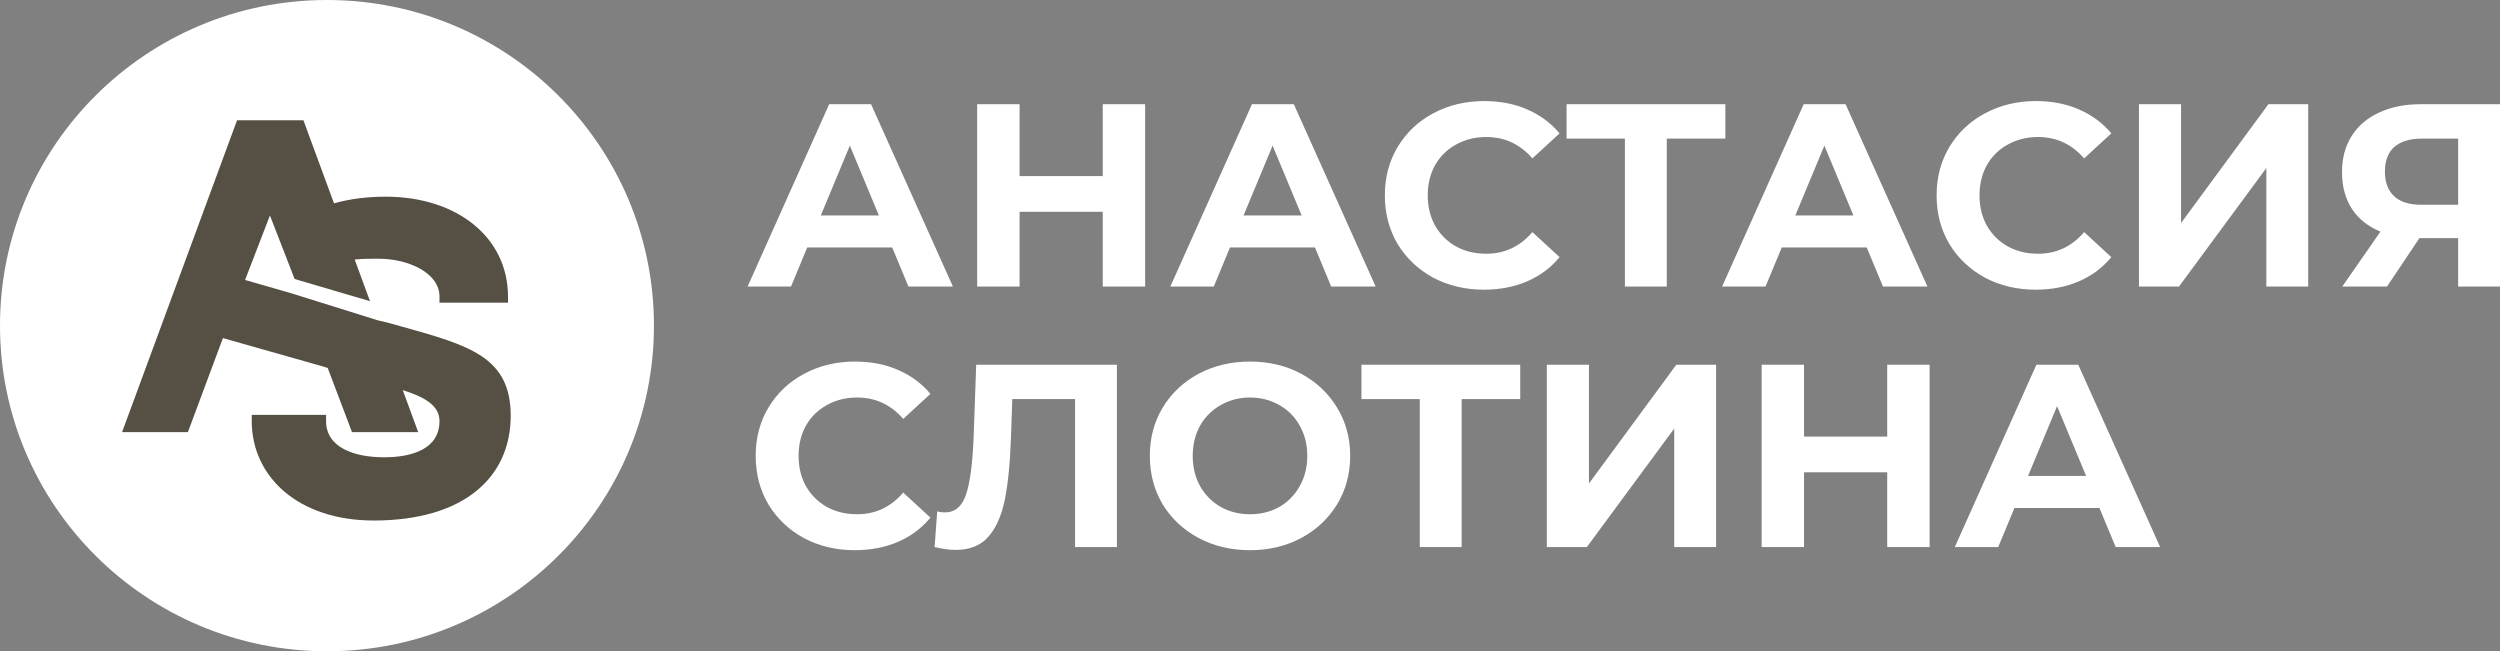
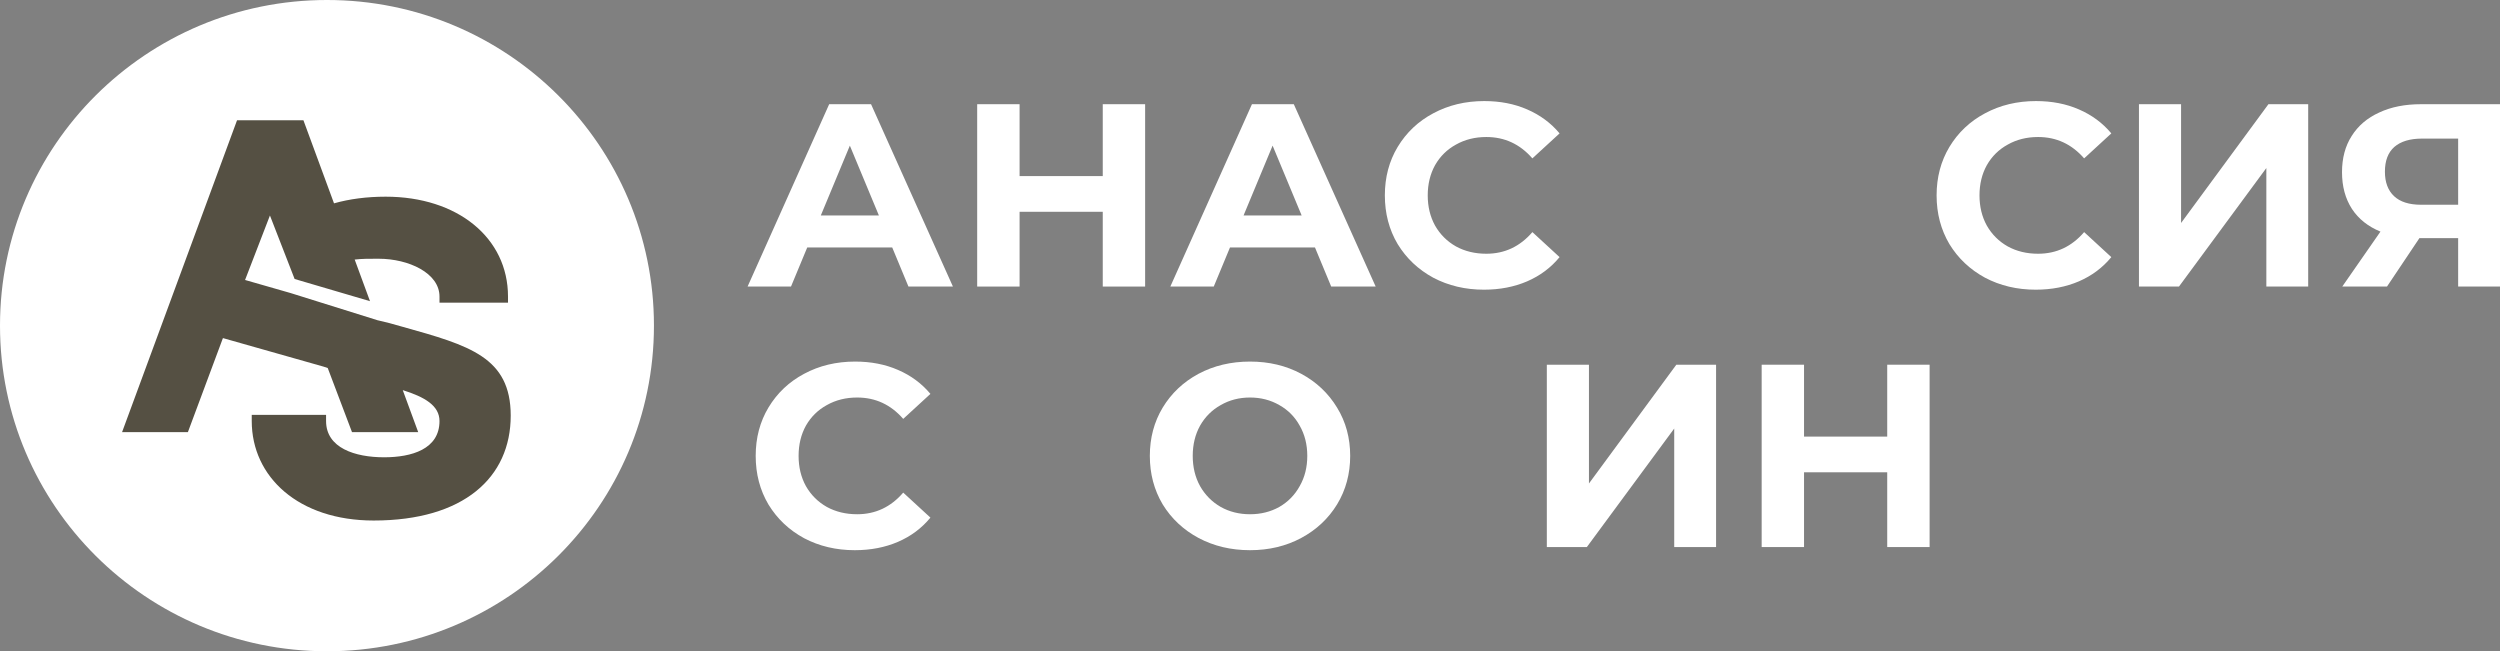
<svg xmlns="http://www.w3.org/2000/svg" width="119" height="31" viewBox="0 0 119 31" fill="none">
  <rect x="0" y="0" width="119" height="31" fill="#808080" stroke="none" />
  <ellipse cx="15.564" cy="15.5" rx="15.564" ry="15.5" fill="white" />
  <path d="M16.756 20.571L15.6 17.518C15.53 17.495 15.46 17.472 15.392 17.449L10.611 16.093L8.943 20.571H5.81L11.283 5.725H14.443L15.899 9.679C16.631 9.472 17.456 9.362 18.358 9.362C21.786 9.362 24.181 11.325 24.181 14.115V14.408H20.92V14.115C20.92 12.995 19.446 12.316 18.027 12.316C17.987 12.316 17.947 12.316 17.906 12.316C17.581 12.316 17.219 12.315 16.883 12.355L17.612 14.336L14.024 13.28L12.849 10.257L11.665 13.327L13.835 13.95L18.001 15.253L18 15.25C18.172 15.296 18.353 15.34 18.541 15.381C18.759 15.443 18.972 15.502 19.179 15.56L19.18 15.56C22.334 16.443 24.31 16.996 24.31 19.785C24.31 22.722 22.081 24.777 17.787 24.777C14.213 24.777 11.983 22.703 11.983 20.042V19.749H15.521V20.042C15.521 21.327 16.903 21.767 18.285 21.767C19.593 21.767 20.92 21.382 20.92 20.042C20.92 19.301 20.202 18.893 19.171 18.57L19.907 20.571H16.756Z" fill="#555043" />
-   <path d="M99.934 24.18H95.888L95.115 26.04H93.049L96.933 17.36H98.925L102.823 26.04H100.706L99.934 24.18ZM99.299 22.655L97.917 19.332L96.535 22.655H99.299Z" fill="white" />
  <path d="M91.849 17.36V26.04H89.832V22.481H85.872V26.04H83.855V17.36H85.872V20.782H89.832V17.36H91.849Z" fill="white" />
  <path d="M73.629 17.36H75.634V23.014L79.793 17.36H81.685V26.04H79.693V20.398L75.534 26.04H73.629V17.36Z" fill="white" />
-   <path d="M72.363 18.997H69.574V26.04H67.582V18.997H64.805V17.36H72.363V18.997Z" fill="white" />
  <path d="M59.501 26.189C58.596 26.189 57.778 25.994 57.048 25.606C56.326 25.218 55.757 24.684 55.342 24.006C54.935 23.32 54.732 22.552 54.732 21.7C54.732 20.849 54.935 20.084 55.342 19.406C55.757 18.72 56.326 18.183 57.048 17.794C57.778 17.405 58.596 17.211 59.501 17.211C60.405 17.211 61.219 17.405 61.941 17.794C62.663 18.183 63.232 18.72 63.647 19.406C64.062 20.084 64.269 20.849 64.269 21.7C64.269 22.552 64.062 23.32 63.647 24.006C63.232 24.684 62.663 25.218 61.941 25.606C61.219 25.994 60.405 26.189 59.501 26.189ZM59.501 24.478C60.015 24.478 60.48 24.362 60.895 24.13C61.31 23.891 61.634 23.56 61.866 23.138C62.107 22.717 62.227 22.237 62.227 21.7C62.227 21.163 62.107 20.683 61.866 20.262C61.634 19.84 61.31 19.514 60.895 19.282C60.48 19.042 60.015 18.922 59.501 18.922C58.986 18.922 58.521 19.042 58.106 19.282C57.691 19.514 57.363 19.84 57.123 20.262C56.89 20.683 56.774 21.163 56.774 21.7C56.774 22.237 56.89 22.717 57.123 23.138C57.363 23.56 57.691 23.891 58.106 24.13C58.521 24.362 58.986 24.478 59.501 24.478Z" fill="white" />
-   <path d="M53.165 17.36V26.04H51.173V18.997H48.185L48.123 20.807C48.081 22.039 47.981 23.039 47.824 23.808C47.666 24.569 47.401 25.155 47.027 25.569C46.662 25.974 46.147 26.176 45.483 26.176C45.209 26.176 44.877 26.131 44.487 26.04L44.611 24.341C44.719 24.374 44.84 24.391 44.972 24.391C45.454 24.391 45.79 24.11 45.981 23.548C46.172 22.977 46.292 22.088 46.342 20.882L46.467 17.36H53.165Z" fill="white" />
  <path d="M40.69 26.189C39.801 26.189 38.996 25.999 38.274 25.618C37.56 25.23 36.996 24.697 36.581 24.019C36.174 23.333 35.971 22.56 35.971 21.7C35.971 20.84 36.174 20.072 36.581 19.394C36.996 18.707 37.56 18.174 38.274 17.794C38.996 17.405 39.806 17.211 40.702 17.211C41.457 17.211 42.138 17.343 42.744 17.608C43.358 17.872 43.873 18.253 44.288 18.749L42.993 19.939C42.404 19.261 41.673 18.922 40.802 18.922C40.262 18.922 39.781 19.042 39.357 19.282C38.934 19.514 38.602 19.84 38.361 20.262C38.129 20.683 38.013 21.163 38.013 21.7C38.013 22.237 38.129 22.717 38.361 23.138C38.602 23.56 38.934 23.891 39.357 24.13C39.781 24.362 40.262 24.478 40.802 24.478C41.673 24.478 42.404 24.134 42.993 23.448L44.288 24.639C43.873 25.143 43.358 25.527 42.744 25.792C42.13 26.056 41.445 26.189 40.69 26.189Z" fill="white" />
  <path d="M119 4.96V13.64H117.008V11.334H115.165L113.621 13.64H111.492L113.31 11.024C112.721 10.784 112.268 10.424 111.953 9.945C111.637 9.457 111.48 8.874 111.48 8.196C111.48 7.527 111.633 6.952 111.94 6.473C112.247 5.985 112.683 5.613 113.248 5.357C113.812 5.092 114.476 4.96 115.24 4.96H119ZM115.29 6.597C114.717 6.597 114.277 6.729 113.97 6.994C113.671 7.258 113.522 7.651 113.522 8.172C113.522 8.676 113.667 9.064 113.957 9.337C114.248 9.61 114.675 9.746 115.24 9.746H117.008V6.597H115.29Z" fill="white" />
  <path d="M101.814 4.96H103.819V10.614L107.977 4.96H109.87V13.64H107.878V7.998L103.719 13.64H101.814V4.96Z" fill="white" />
  <path d="M96.901 13.789C96.013 13.789 95.208 13.599 94.486 13.218C93.772 12.83 93.207 12.297 92.792 11.619C92.386 10.933 92.182 10.16 92.182 9.3C92.182 8.44 92.386 7.671 92.792 6.994C93.207 6.307 93.772 5.774 94.486 5.394C95.208 5.005 96.017 4.811 96.914 4.811C97.669 4.811 98.35 4.943 98.956 5.208C99.57 5.473 100.084 5.853 100.499 6.349L99.205 7.539C98.615 6.861 97.885 6.522 97.013 6.522C96.474 6.522 95.992 6.642 95.569 6.882C95.146 7.113 94.814 7.44 94.573 7.862C94.34 8.283 94.224 8.763 94.224 9.3C94.224 9.837 94.34 10.317 94.573 10.738C94.814 11.16 95.146 11.491 95.569 11.73C95.992 11.962 96.474 12.078 97.013 12.078C97.885 12.078 98.615 11.735 99.205 11.048L100.499 12.239C100.084 12.743 99.57 13.127 98.956 13.392C98.341 13.656 97.656 13.789 96.901 13.789Z" fill="white" />
-   <path d="M88.857 11.78H84.811L84.039 13.64H81.972L85.856 4.96H87.849L91.746 13.64H89.629L88.857 11.78ZM88.222 10.255L86.84 6.932L85.458 10.255H88.222Z" fill="white" />
-   <path d="M82.127 6.597H79.338V13.64H77.345V6.597H74.569V4.96H82.127V6.597Z" fill="white" />
  <path d="M70.638 13.789C69.749 13.789 68.944 13.599 68.222 13.218C67.508 12.83 66.944 12.297 66.529 11.619C66.122 10.933 65.919 10.16 65.919 9.3C65.919 8.44 66.122 7.671 66.529 6.994C66.944 6.307 67.508 5.774 68.222 5.394C68.944 5.005 69.754 4.811 70.65 4.811C71.405 4.811 72.086 4.943 72.692 5.208C73.306 5.473 73.821 5.853 74.236 6.349L72.941 7.539C72.352 6.861 71.621 6.522 70.75 6.522C70.21 6.522 69.729 6.642 69.305 6.882C68.882 7.113 68.55 7.44 68.309 7.862C68.077 8.283 67.96 8.763 67.96 9.3C67.96 9.837 68.077 10.317 68.309 10.738C68.55 11.16 68.882 11.491 69.305 11.73C69.729 11.962 70.21 12.078 70.75 12.078C71.621 12.078 72.352 11.735 72.941 11.048L74.236 12.239C73.821 12.743 73.306 13.127 72.692 13.392C72.078 13.656 71.393 13.789 70.638 13.789Z" fill="white" />
  <path d="M62.593 11.78H58.547L57.775 13.64H55.708L59.593 4.96H61.585L65.482 13.64H63.365L62.593 11.78ZM61.958 10.255L60.576 6.932L59.194 10.255H61.958Z" fill="white" />
  <path d="M54.508 4.96V13.64H52.491V10.081H48.532V13.64H46.514V4.96H48.532V8.382H52.491V4.96H54.508Z" fill="white" />
  <path d="M42.47 11.78H38.424L37.652 13.64H35.585L39.469 4.96H41.462L45.359 13.64H43.242L42.47 11.78ZM41.835 10.255L40.453 6.932L39.071 10.255H41.835Z" fill="white" />
</svg>